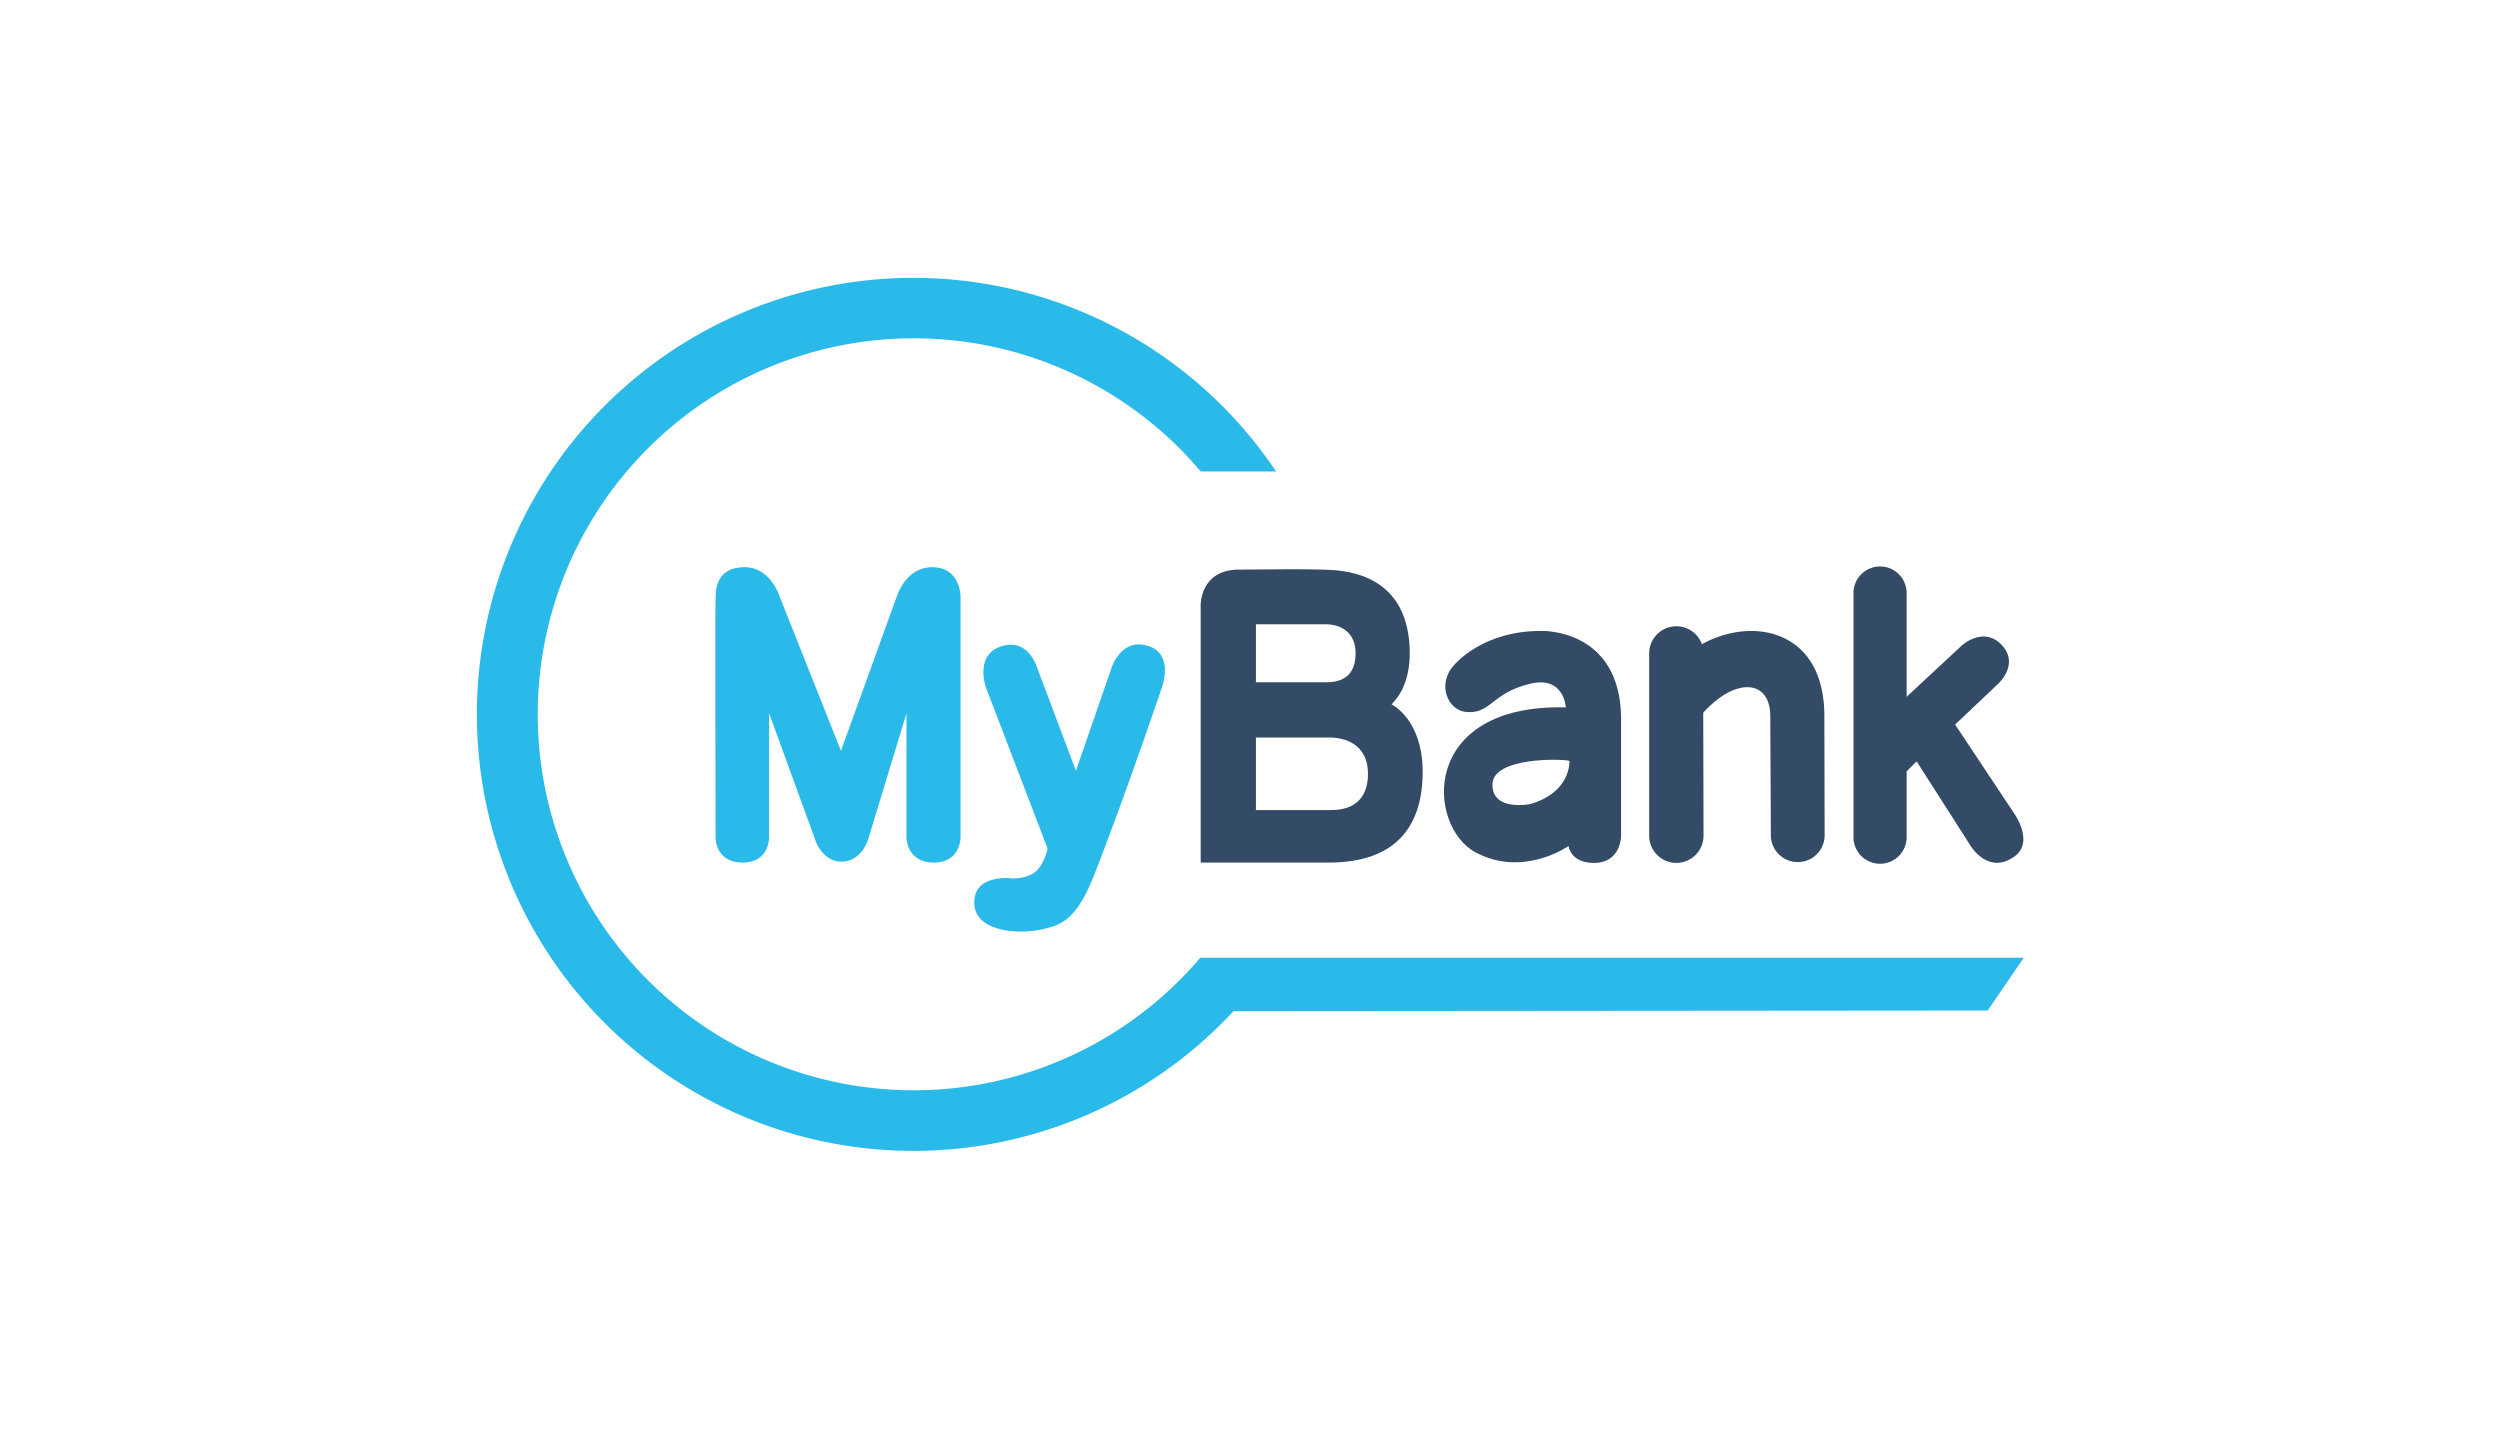
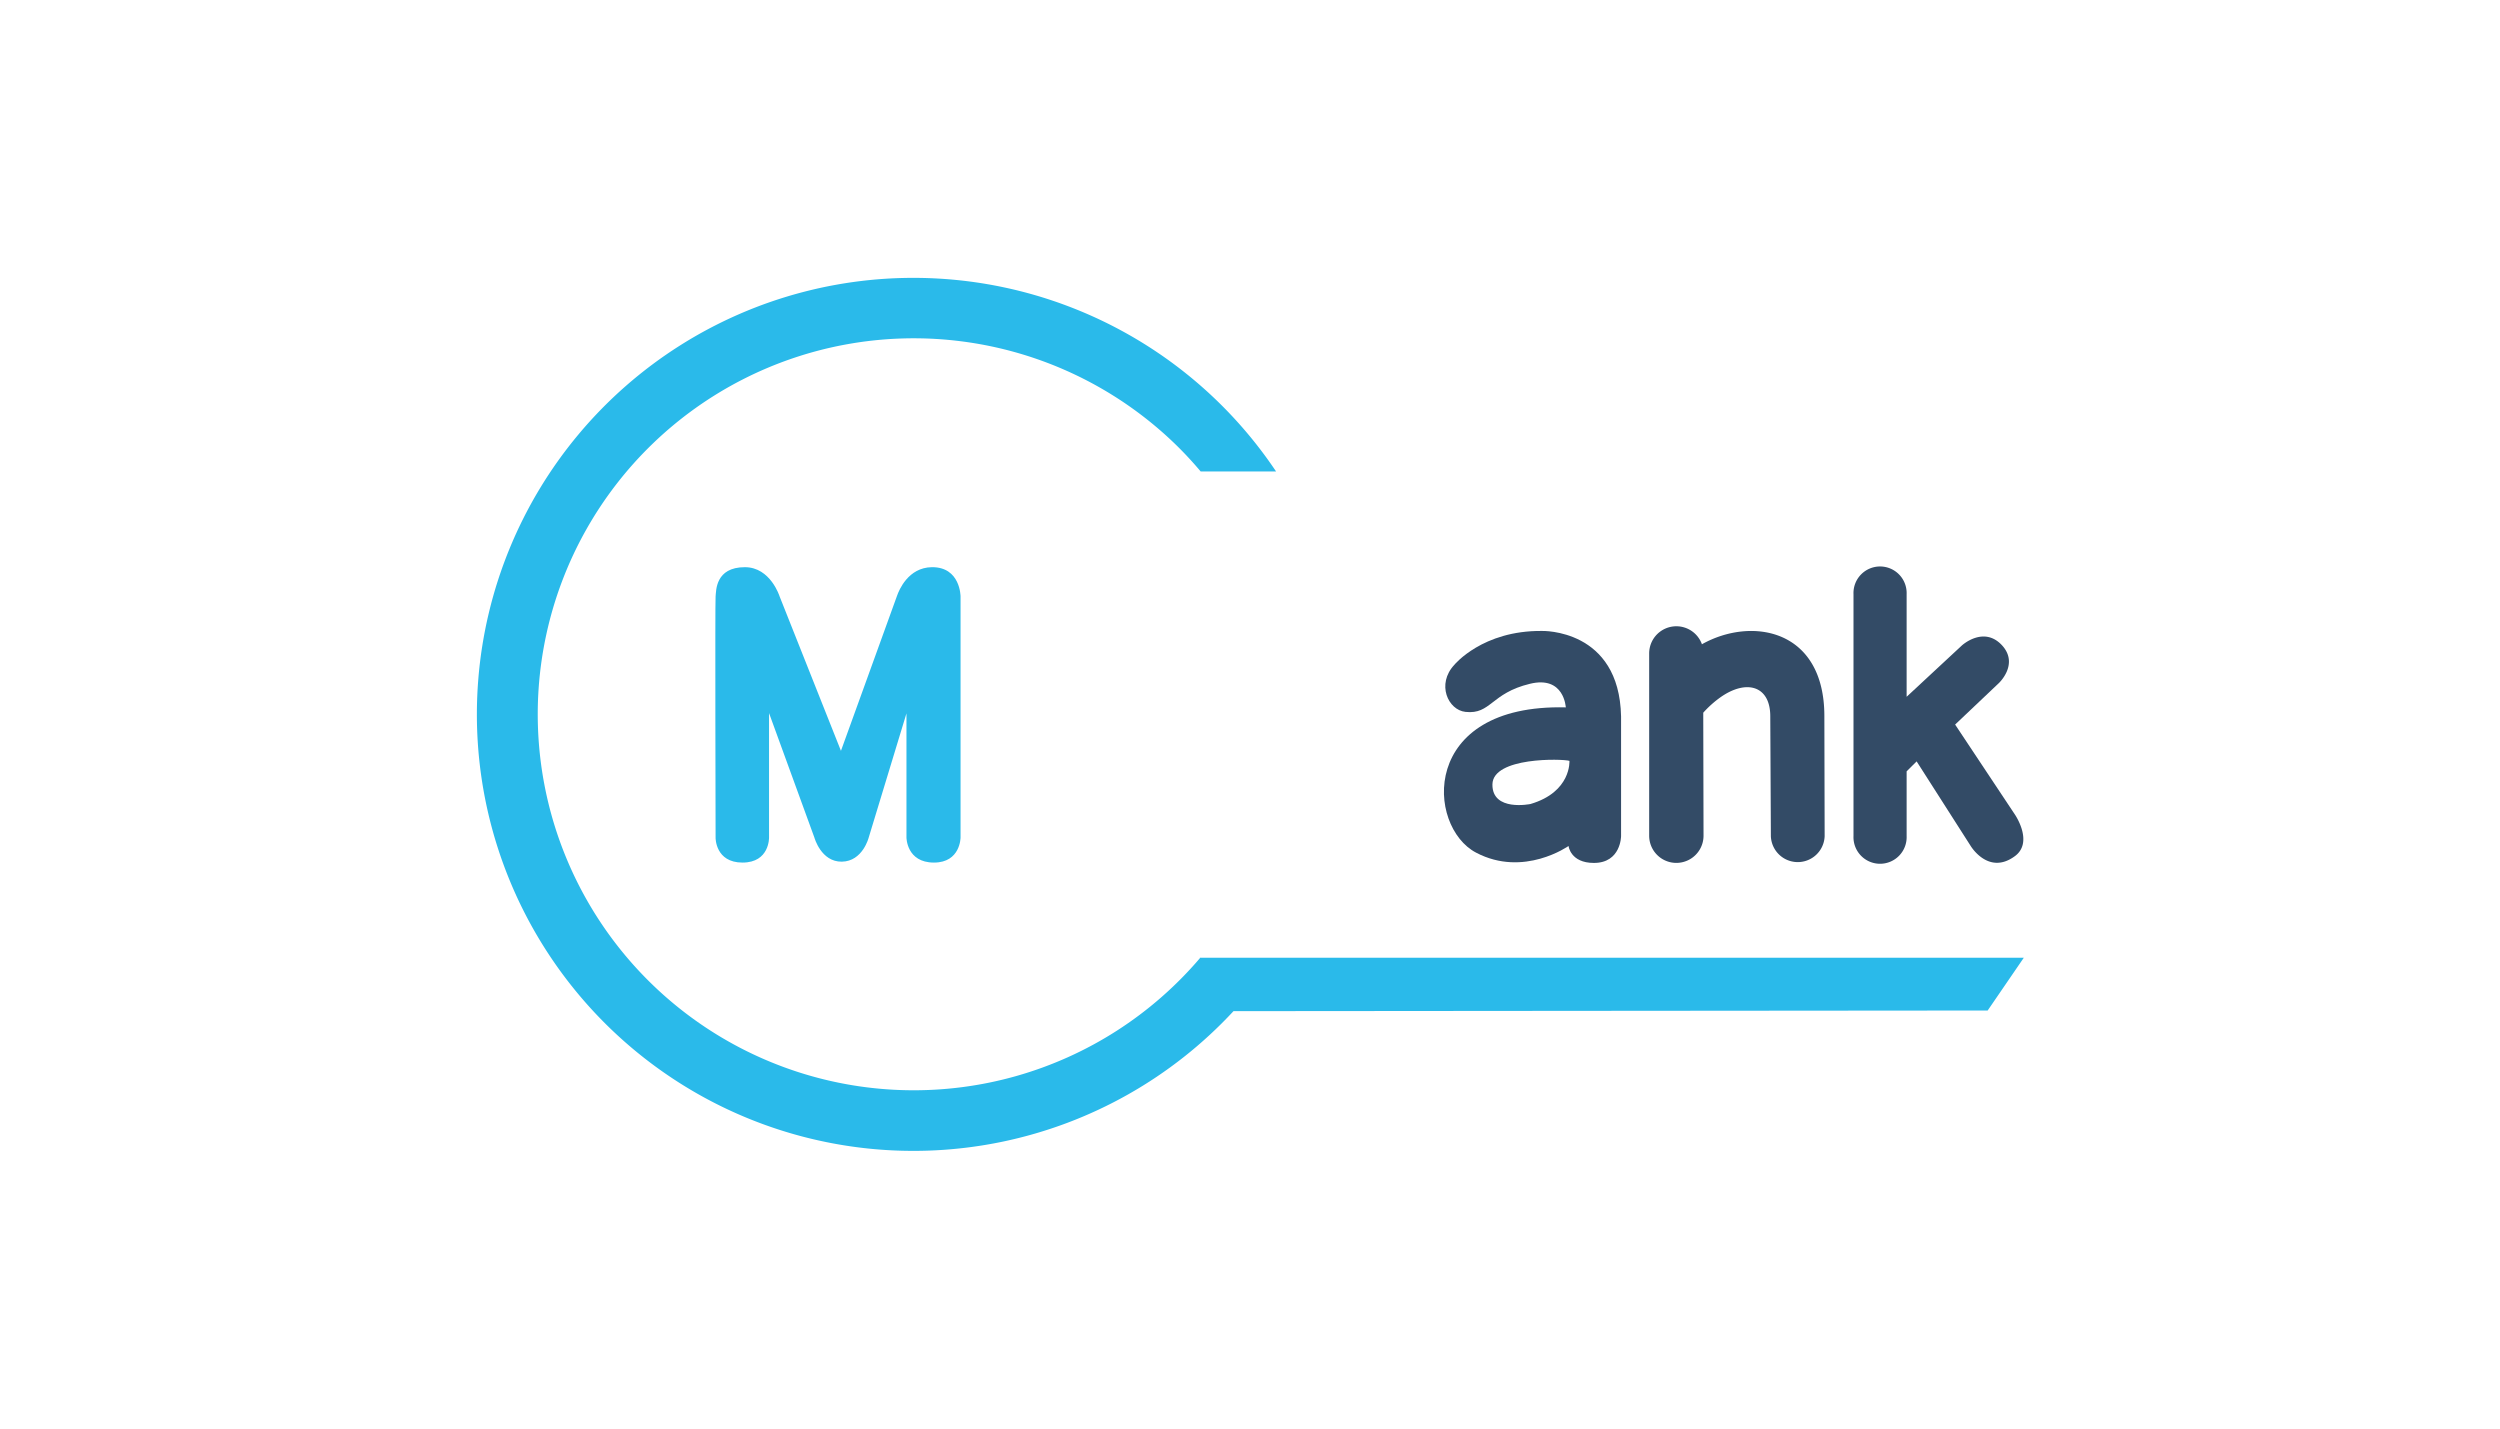
<svg xmlns="http://www.w3.org/2000/svg" id="Layer_1" data-name="Layer 1" viewBox="0 0 630 360">
  <defs>
    <style>.cls-1{fill:none;}.cls-2{fill:#334b66;}.cls-3{fill:#2abaea;}</style>
  </defs>
  <title>413_white</title>
  <rect class="cls-1" x="120.28" y="43" width="389.69" height="274" />
  <path class="cls-2" d="M388.57,159c-15-.15-22.07,8.53-22.07,8.53-4.57,4.87-1.6,11.41,2.82,11.87,6.39.69,6.39-4.72,16.21-7.08,8.67-2.13,9.05,5.94,9.05,5.94-36.91-.91-35.16,30.06-22.6,36.61,12,6.32,23.29-1.68,23.29-1.68s.46,4.27,6.39,4.27c6.85,0,6.85-6.78,6.85-6.78V180.53C408.06,158.38,388.57,159,388.57,159Zm-2.89,43.61s-9.67,2-9.59-4.94,17.58-6.47,19.41-5.94c0,0,.53,7.84-9.82,10.88Z" />
  <path class="cls-2" d="M507.76,205.27l-15.07-22.68,11-10.43s5.1-4.72.91-9.44c-4.64-5.17-10.2-.07-10.2-.07l-13.93,12.94V149.71a6.7,6.7,0,1,0-13.39,0v61a6.7,6.7,0,1,0,13.39,0V194.38l2.52-2.51,13.62,21.31s4.41,7.39,11,2.67C512.63,212.35,507.76,205.27,507.76,205.27Z" />
  <path class="cls-2" d="M459.74,180.46c0-22-18.35-25.12-30.83-18.12v.08a6.85,6.85,0,0,0-13.32,2.28v45.9a6.85,6.85,0,0,0,13.7,0l-.07-31a26.22,26.22,0,0,1,4.33-3.88c6.47-4.57,12.56-3,12.56,4.79l.15,30.22a6.78,6.78,0,0,0,13.55,0Z" />
-   <path class="cls-3" d="M262.15,218.28a12.32,12.32,0,0,0,1.83-4.49l-15.53-40.56s-2.81-7.84,3.43-10.2c6.54-2.44,9,3.8,9.43,5.1l9.82,26.1,9-26s2.59-8.06,9.75-5.25c5.93,2.36,2.89,10.35,2.89,10.35s-9.21,27.17-16.9,46.81c-4.57,11.8-8.52,12.94-13,14-6,1.44-17.36.76-17.36-6.7,0-5.86,6-6.24,8.76-6.17C254.39,221.4,260,221.86,262.15,218.28Z" />
  <path class="cls-3" d="M226.07,150.09l-14.15,39.12-15.45-38.89s-2.29-7.39-8.76-7.39c-7.45,0-7.23,5.94-7.38,7.39s0,60.81,0,60.81-.07,6.24,6.78,6.24,6.69-6.32,6.69-6.32V179.7l11.42,31.35s1.67,6.17,6.93,6.09,6.77-6.09,6.77-6.09l9.51-31.28v31.28s0,6.32,6.93,6.32c6.7,0,6.7-6.32,6.7-6.32V150.32s0-7.46-7.23-7.39c-6,.08-8.3,5.86-8.76,7.16v.23" />
  <path class="cls-3" d="M510,241.35H302.34l.07.07a94.75,94.75,0,1,1-10.65-133.5,91.89,91.89,0,0,1,10.81,10.89h19a110,110,0,1,0-10.73,136l190.05-.16Z" />
-   <path class="cls-2" d="M350.67,177.49c.38-.53,4.95-4.19,4.57-14.08-.77-19.94-18-19.71-21.92-19.87-6.17-.15-9.9-.07-21.24,0-9.59.08-9.51,8.83-9.51,8.83v65h32.27c17.27,0,23.67-9.51,23.67-22.83S350.67,177.49,350.67,177.49Zm-34.18-20.17H334.3c3.58.08,7.31,2,7.31,7.31,0,5.55-3.27,7.3-7.31,7.3H316.49Zm19.11,46.81H316.49V185.86H335.6c4.64.23,9.13,2.59,9.13,9.13C344.73,201.69,340.62,204.13,335.6,204.13Z" />
</svg>